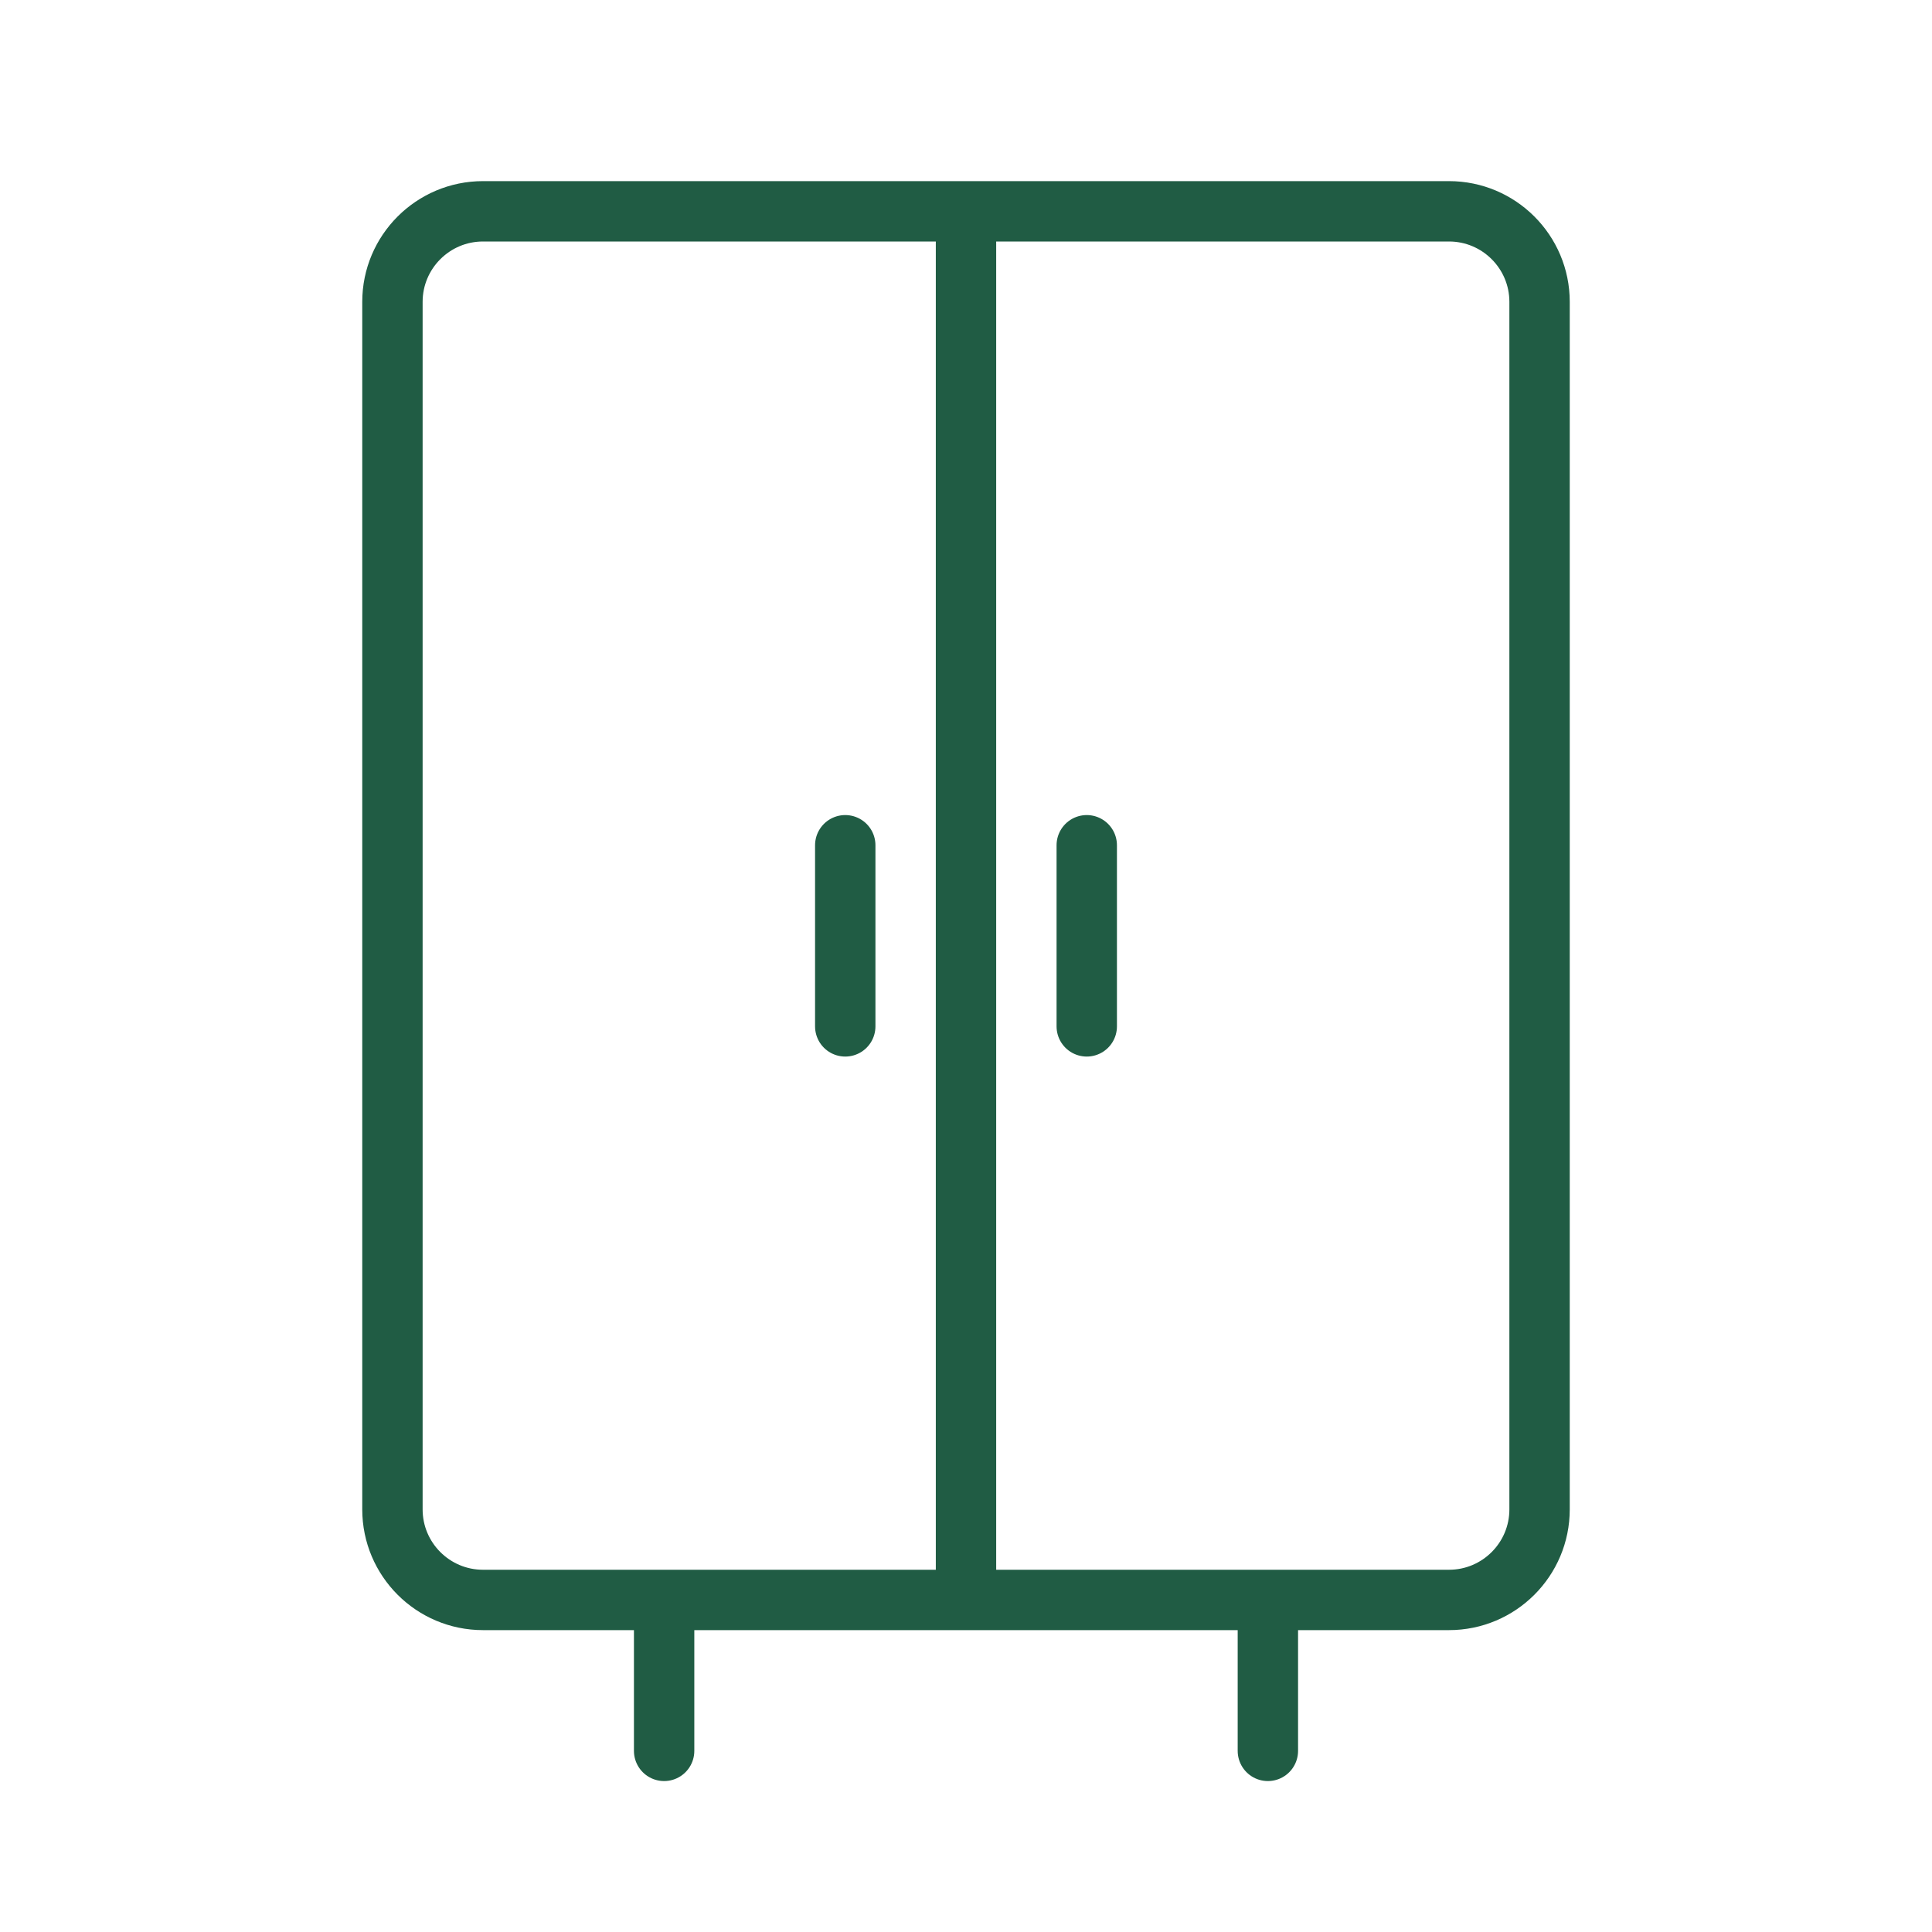
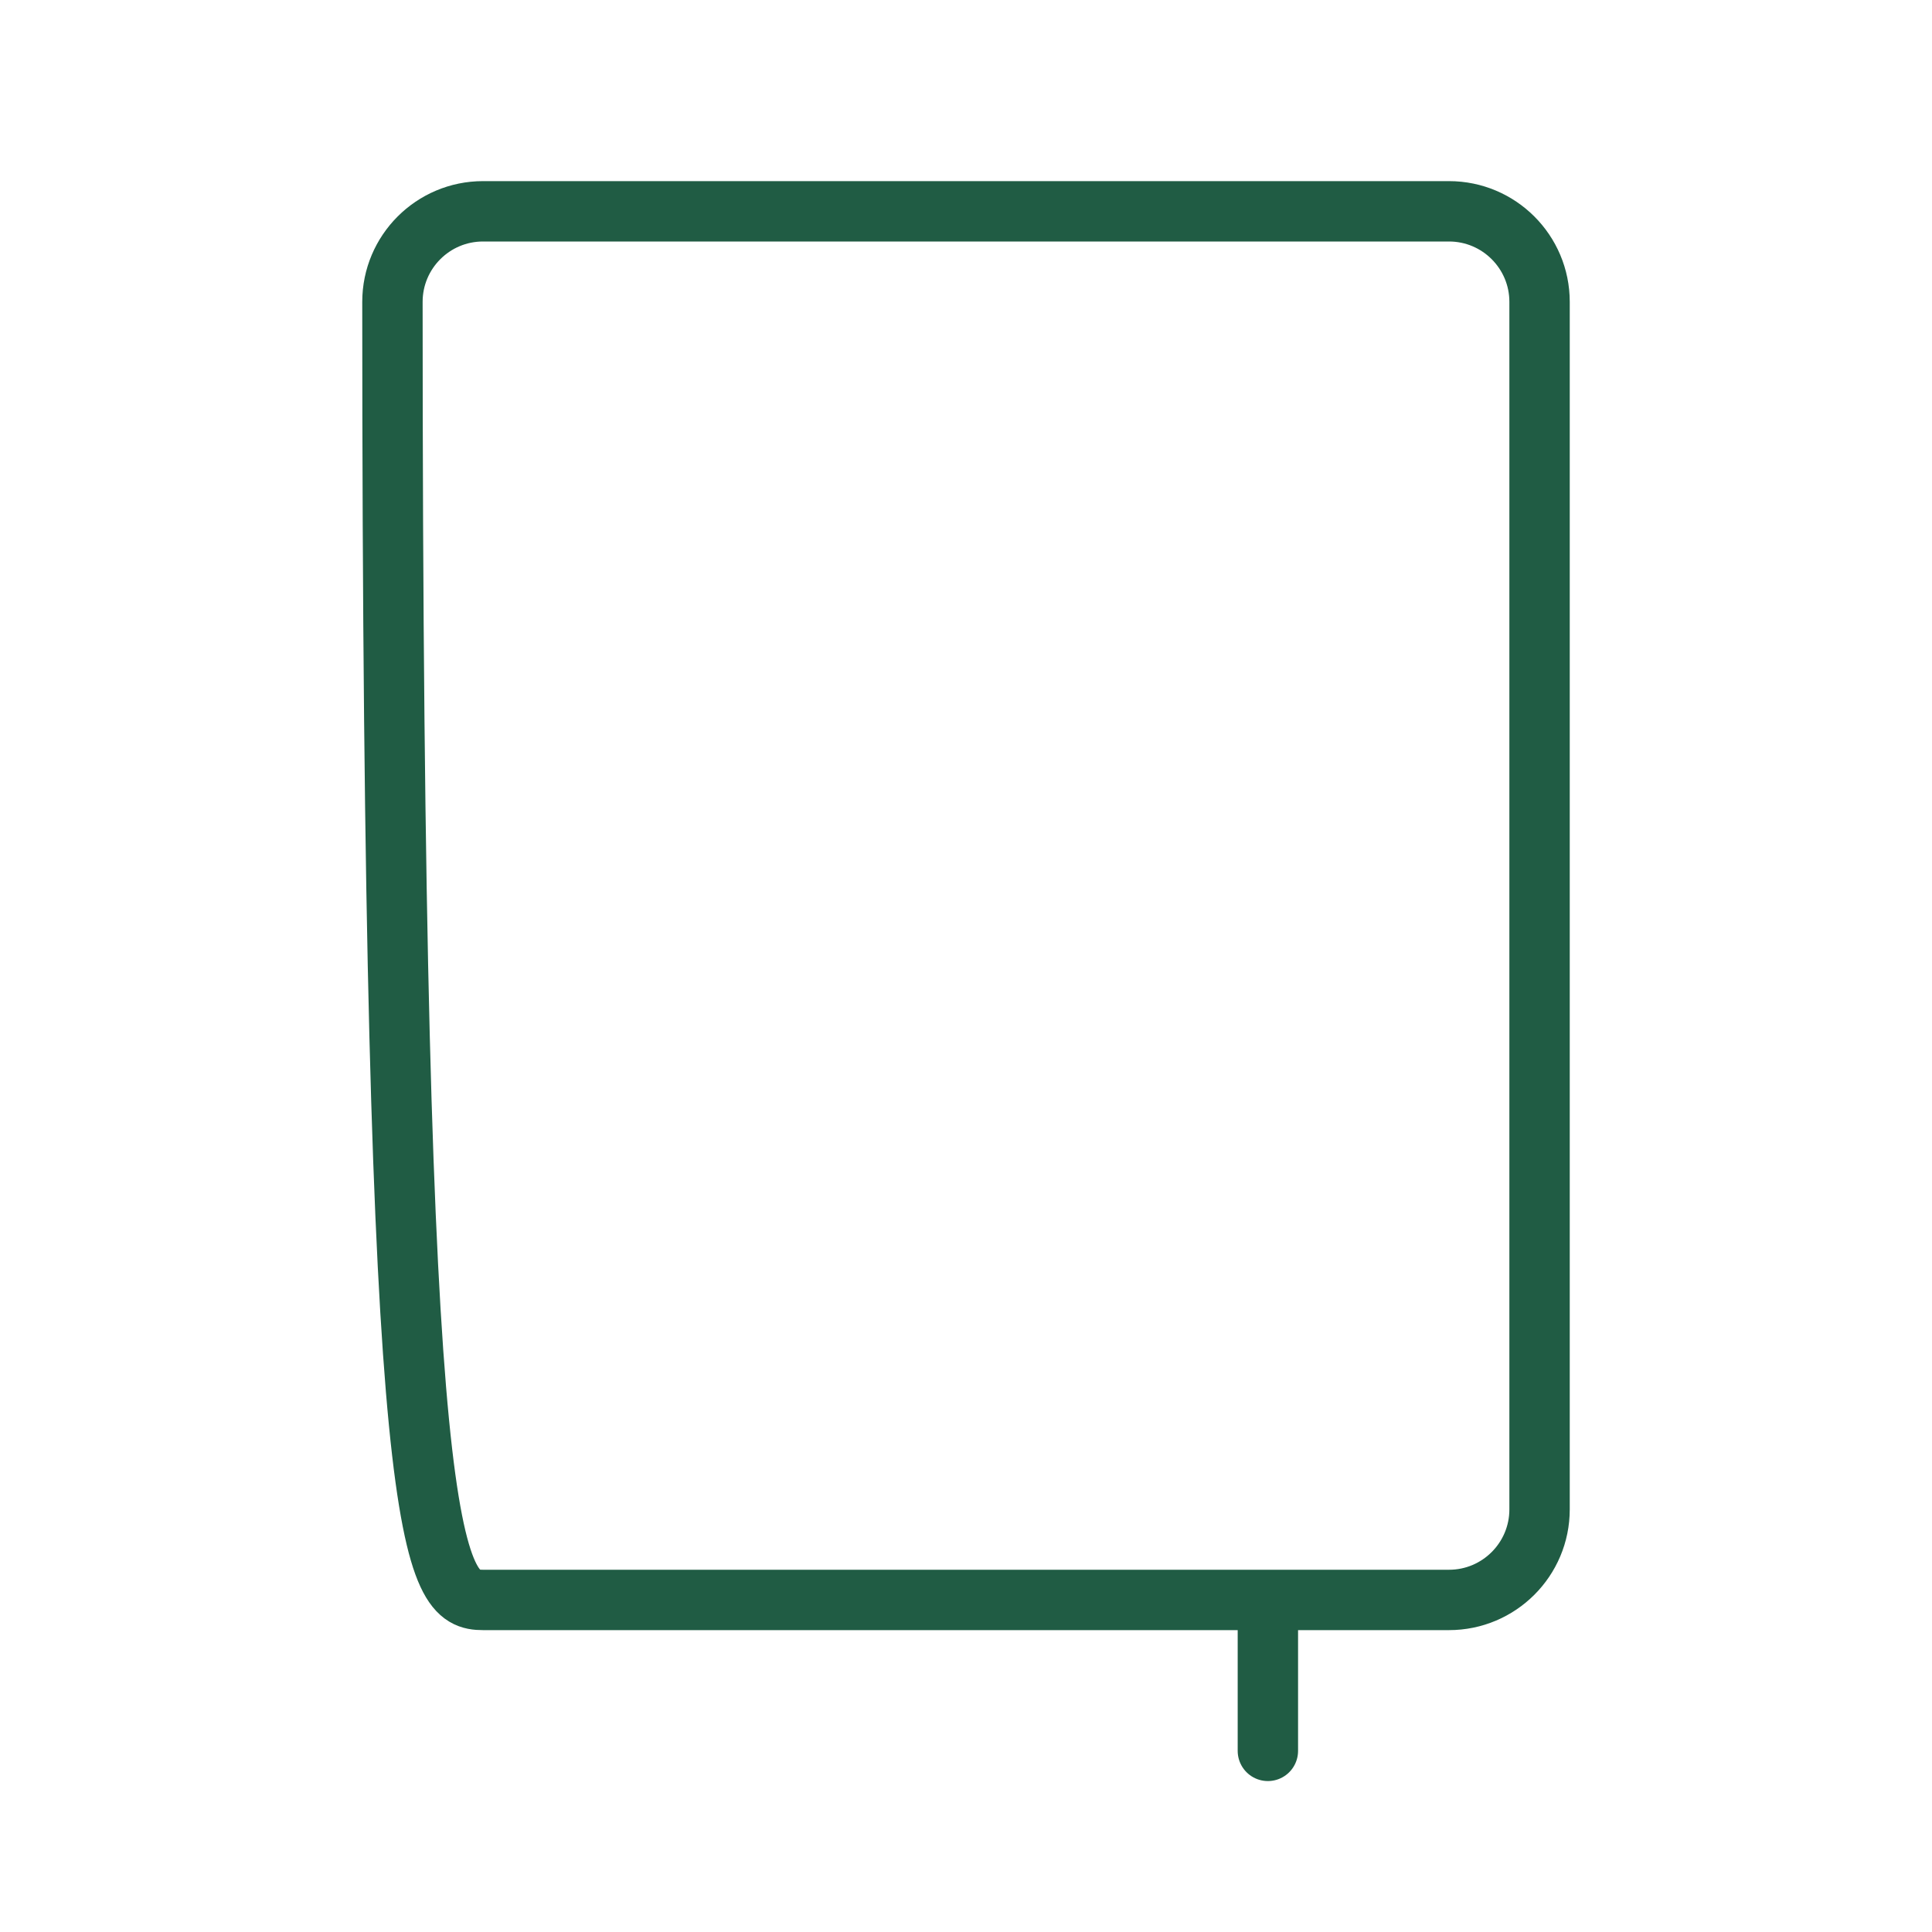
<svg xmlns="http://www.w3.org/2000/svg" width="32" height="32" viewBox="0 0 32 32" fill="none">
-   <path d="M24 3.5H8C7.172 3.5 6.5 4.172 6.5 5V25C6.5 25.828 7.172 26.5 8 26.5H24C24.828 26.5 25.5 25.828 25.5 25V5C25.5 4.172 24.828 3.5 24 3.5Z" stroke="#205C44" />
-   <path d="M16 4V26" stroke="#205C44" stroke-linecap="round" />
-   <path d="M11 27V29" stroke="#205C44" stroke-linecap="round" />
+   <path d="M24 3.5H8C7.172 3.5 6.5 4.172 6.5 5C6.5 25.828 7.172 26.5 8 26.5H24C24.828 26.5 25.5 25.828 25.5 25V5C25.5 4.172 24.828 3.5 24 3.5Z" stroke="#205C44" />
  <path d="M21 27V29" stroke="#205C44" stroke-linecap="round" />
-   <path d="M14 14V17" stroke="#205C44" stroke-linecap="round" />
-   <path d="M18 14V17" stroke="#205C44" stroke-linecap="round" />
</svg>